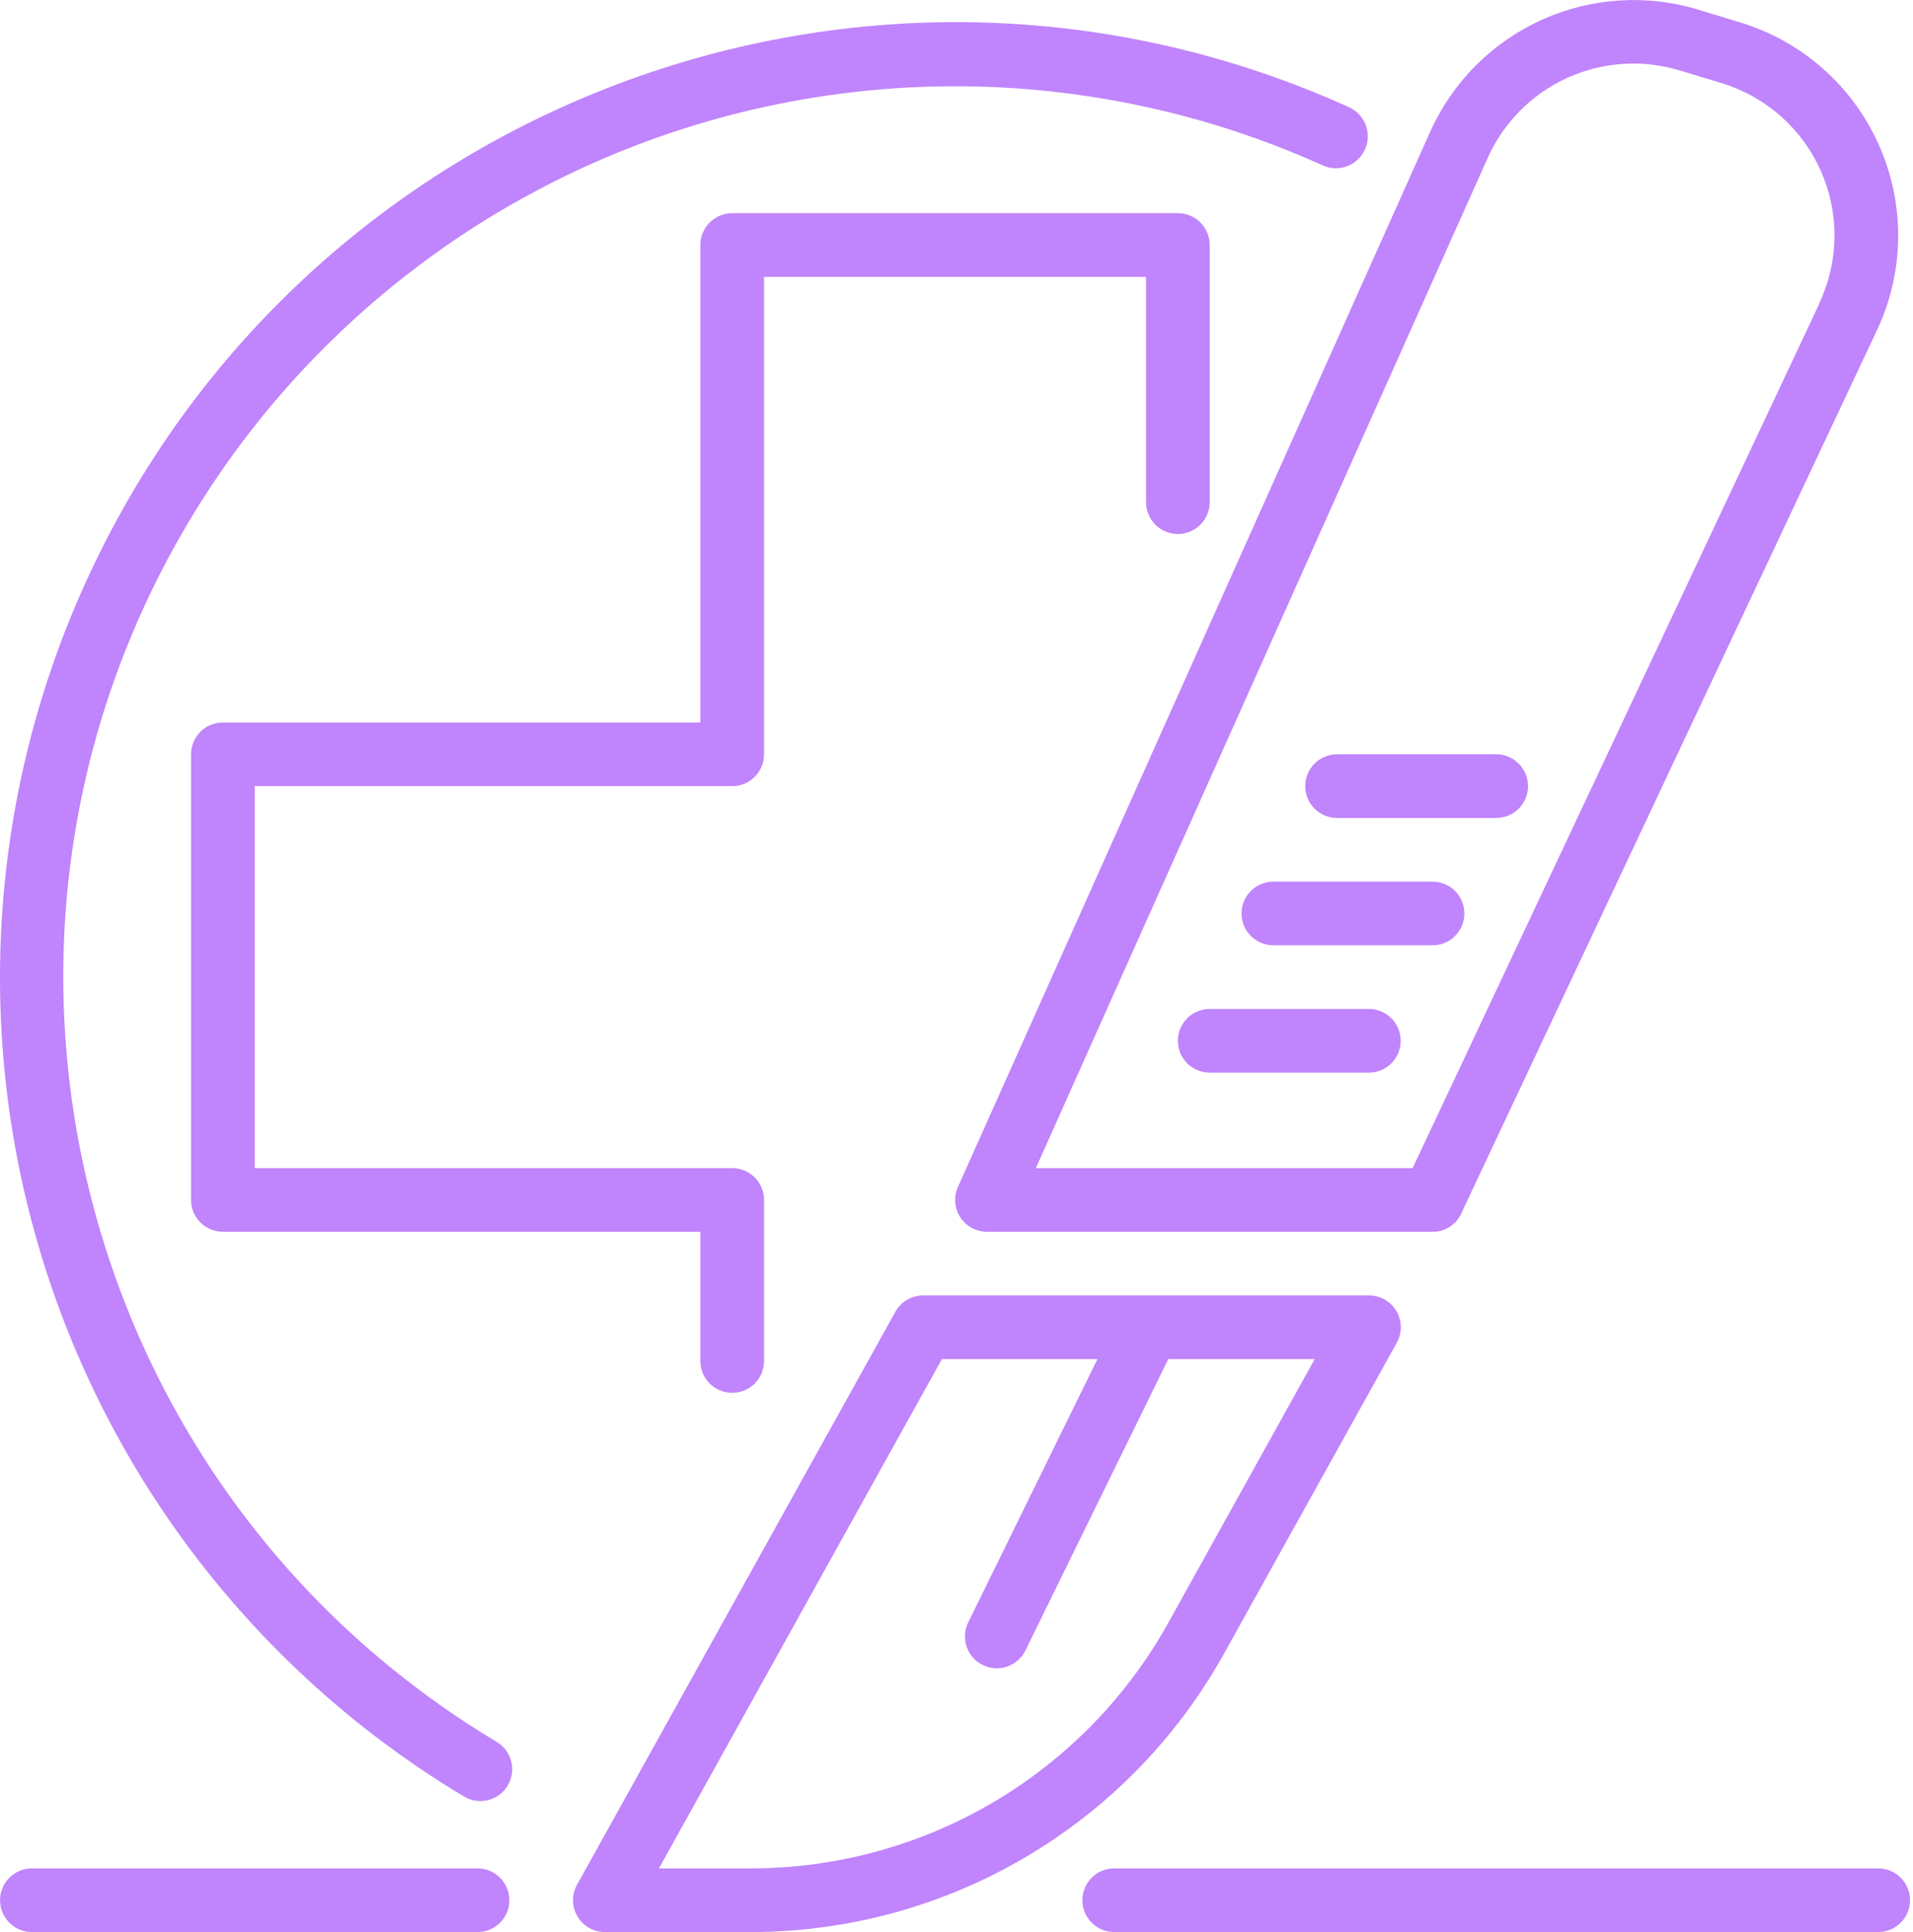
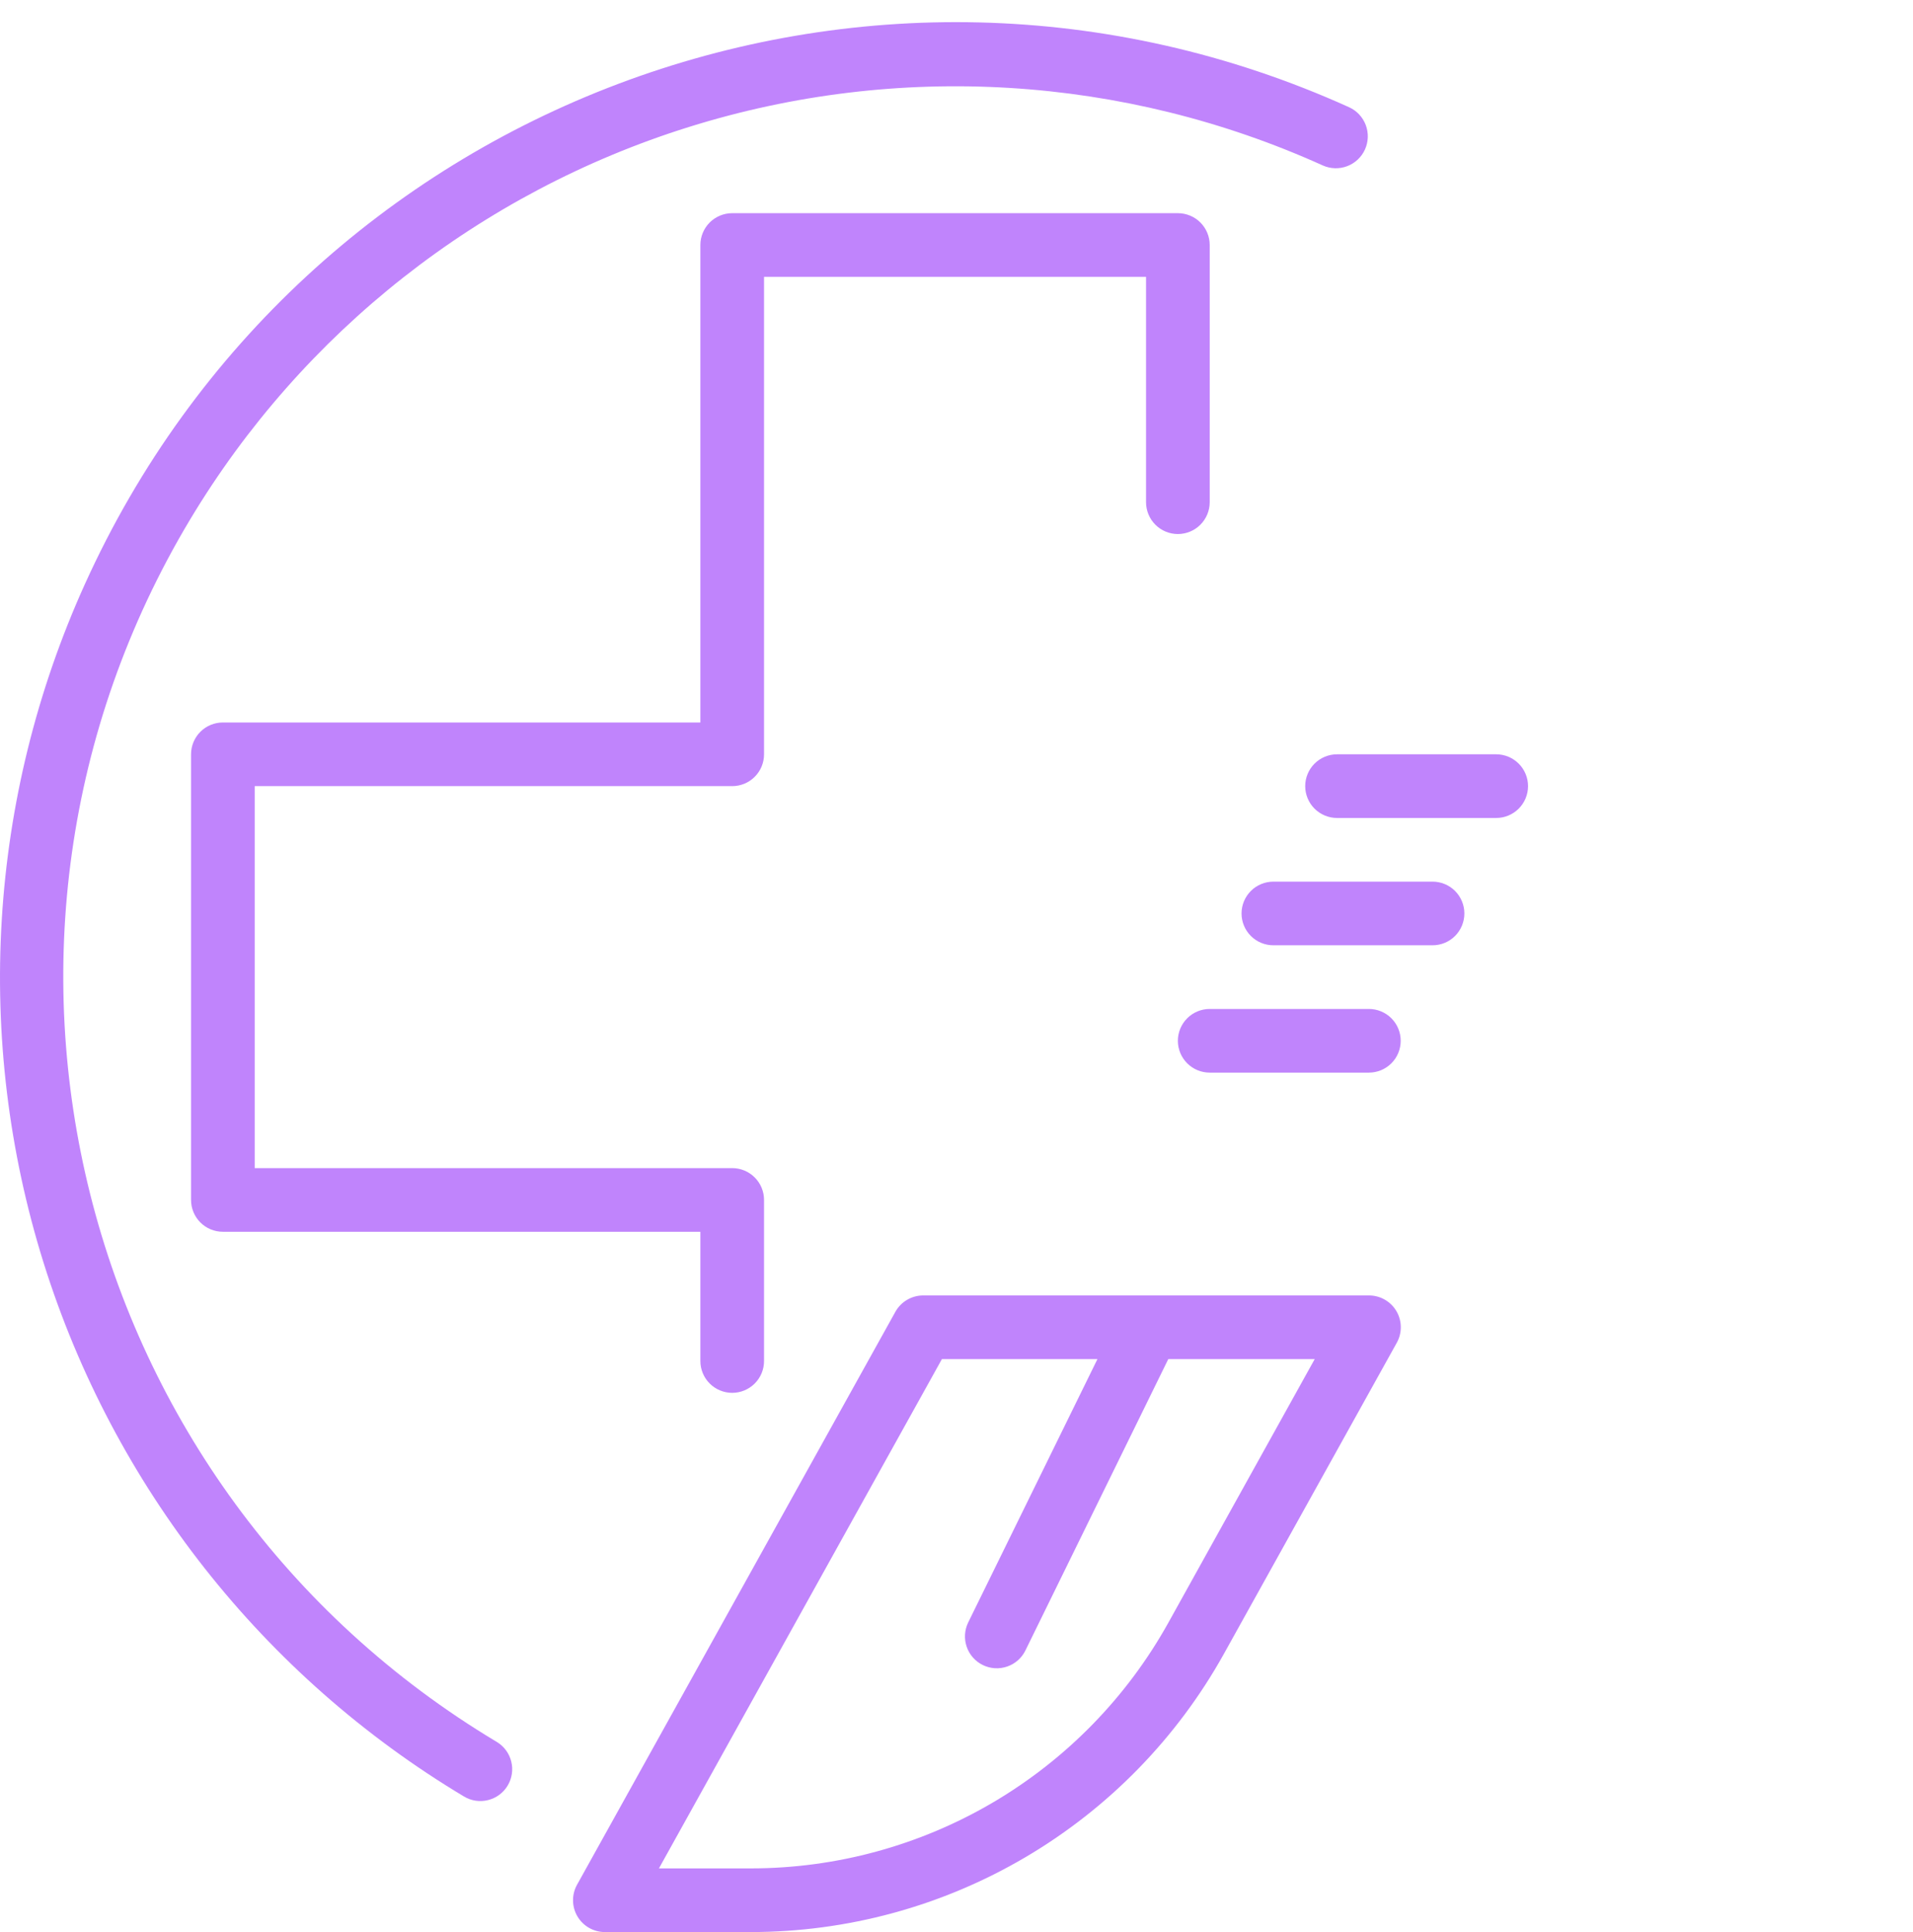
<svg xmlns="http://www.w3.org/2000/svg" width="99" height="100" viewBox="0 0 99 100" fill="none">
-   <path d="M97.247 7.532C96.581 6.021 95.598 4.672 94.364 3.574C93.13 2.477 91.675 1.658 90.097 1.173L87.933 0.514C85.242 -0.315 82.341 -0.131 79.777 1.032C77.213 2.194 75.162 4.254 74.012 6.824L49.571 61.436C49.46 61.686 49.413 61.96 49.435 62.233C49.456 62.506 49.546 62.769 49.695 62.999C49.844 63.229 50.048 63.418 50.288 63.549C50.529 63.68 50.798 63.749 51.072 63.75H74.136C74.447 63.754 74.753 63.667 75.016 63.5C75.279 63.333 75.488 63.094 75.618 62.811L97.133 17.096C97.838 15.603 98.213 13.976 98.232 12.326C98.252 10.676 97.916 9.041 97.247 7.532ZM94.158 15.703L73.106 60.455H53.607L77 8.15C77.827 6.318 79.294 4.85 81.126 4.022C82.958 3.195 85.029 3.063 86.95 3.653L89.125 4.312C90.252 4.659 91.292 5.245 92.174 6.029C93.055 6.813 93.758 7.778 94.234 8.857C94.711 9.936 94.95 11.105 94.935 12.285C94.921 13.465 94.653 14.628 94.15 15.695L94.158 15.703Z" fill="#C084FC" />
  <path d="M70.841 52.218H62.604C62.167 52.218 61.748 52.392 61.439 52.701C61.13 53.01 60.956 53.429 60.956 53.866C60.956 54.303 61.13 54.722 61.439 55.031C61.748 55.34 62.167 55.513 62.604 55.513H70.841C71.278 55.513 71.697 55.34 72.006 55.031C72.315 54.722 72.488 54.303 72.488 53.866C72.488 53.429 72.315 53.01 72.006 52.701C71.697 52.392 71.278 52.218 70.841 52.218Z" fill="#C084FC" />
  <path d="M65.899 48.923H74.136C74.573 48.923 74.992 48.75 75.301 48.441C75.609 48.132 75.783 47.713 75.783 47.276C75.783 46.839 75.609 46.42 75.301 46.111C74.992 45.802 74.573 45.629 74.136 45.629H65.899C65.462 45.629 65.043 45.802 64.734 46.111C64.425 46.42 64.251 46.839 64.251 47.276C64.251 47.713 64.425 48.132 64.734 48.441C65.043 48.75 65.462 48.923 65.899 48.923Z" fill="#C084FC" />
  <path d="M69.193 42.334H77.43C77.867 42.334 78.286 42.16 78.595 41.851C78.904 41.542 79.078 41.123 79.078 40.686C79.078 40.249 78.904 39.831 78.595 39.522C78.286 39.213 77.867 39.039 77.43 39.039H69.193C68.757 39.039 68.338 39.213 68.028 39.522C67.72 39.831 67.546 40.249 67.546 40.686C67.546 41.123 67.72 41.542 68.028 41.851C68.338 42.16 68.757 42.334 69.193 42.334Z" fill="#C084FC" />
-   <path d="M24.713 96.698H1.649C1.213 96.698 0.794 96.872 0.485 97.181C0.176 97.49 0.002 97.909 0.002 98.346C0.002 98.783 0.176 99.202 0.485 99.511C0.794 99.82 1.213 99.993 1.649 99.993H24.713C25.15 99.993 25.569 99.82 25.878 99.511C26.187 99.202 26.361 98.783 26.361 98.346C26.361 97.909 26.187 97.49 25.878 97.181C25.569 96.872 25.15 96.698 24.713 96.698Z" fill="#C084FC" />
-   <path d="M97.2 96.698H57.662C57.225 96.698 56.806 96.872 56.497 97.181C56.188 97.49 56.014 97.909 56.014 98.346C56.014 98.783 56.188 99.202 56.497 99.511C56.806 99.82 57.225 99.993 57.662 99.993H97.2C97.636 99.993 98.055 99.82 98.364 99.511C98.673 99.202 98.847 98.783 98.847 98.346C98.847 97.909 98.673 97.49 98.364 97.181C98.055 96.872 97.636 96.698 97.2 96.698Z" fill="#C084FC" />
  <path d="M62.604 12.68V25.991C62.604 26.428 62.43 26.847 62.121 27.156C61.812 27.465 61.393 27.639 60.956 27.639C60.52 27.639 60.1 27.465 59.791 27.156C59.483 26.847 59.309 26.428 59.309 25.991V14.328H39.54V39.039C39.54 39.476 39.367 39.895 39.057 40.204C38.749 40.513 38.33 40.686 37.893 40.686H13.181V60.455H37.893C38.33 60.455 38.749 60.629 39.057 60.938C39.367 61.247 39.54 61.666 39.54 62.103V70.439C39.54 70.876 39.367 71.295 39.057 71.604C38.749 71.912 38.33 72.086 37.893 72.086C37.456 72.086 37.037 71.912 36.728 71.604C36.419 71.295 36.245 70.876 36.245 70.439V63.75H11.534C11.097 63.75 10.678 63.577 10.369 63.268C10.06 62.959 9.887 62.54 9.887 62.103V39.039C9.887 38.602 10.06 38.183 10.369 37.874C10.678 37.565 11.097 37.392 11.534 37.392H36.245V12.68C36.245 12.243 36.419 11.825 36.728 11.515C37.037 11.207 37.456 11.033 37.893 11.033H60.956C61.393 11.033 61.812 11.207 62.121 11.515C62.43 11.825 62.604 12.243 62.604 12.68Z" fill="#C084FC" />
  <path d="M25.708 90.152C3.853 77.061 -3.254 48.734 9.837 26.889C15.662 17.18 24.851 9.948 35.657 6.57C46.464 3.191 58.136 3.9 68.454 8.562C68.652 8.651 68.866 8.7 69.083 8.707C69.3 8.713 69.516 8.677 69.719 8.6C69.922 8.523 70.108 8.407 70.266 8.258C70.424 8.109 70.551 7.931 70.64 7.733C70.729 7.535 70.778 7.321 70.785 7.105C70.791 6.888 70.755 6.671 70.678 6.468C70.601 6.265 70.485 6.08 70.336 5.921C70.188 5.763 70.009 5.636 69.811 5.547C44.929 -5.701 15.636 5.356 4.388 30.242C-0.605 41.285 -1.365 53.779 2.253 65.346C5.871 76.914 13.615 86.748 24.011 92.977C24.197 93.089 24.402 93.162 24.616 93.195C24.83 93.226 25.049 93.216 25.258 93.163C25.468 93.111 25.666 93.018 25.84 92.889C26.014 92.76 26.161 92.599 26.272 92.413C26.384 92.228 26.457 92.022 26.489 91.808C26.521 91.594 26.511 91.376 26.458 91.166C26.406 90.956 26.313 90.758 26.184 90.584C26.055 90.41 25.893 90.263 25.708 90.152Z" fill="#C084FC" />
  <path d="M63.337 85.597L72.282 69.5C72.423 69.249 72.496 68.965 72.493 68.677C72.491 68.389 72.413 68.107 72.267 67.858C72.121 67.61 71.912 67.404 71.662 67.261C71.412 67.119 71.129 67.044 70.841 67.045H47.777C47.483 67.045 47.194 67.124 46.941 67.273C46.687 67.422 46.478 67.636 46.336 67.893L29.861 97.547C29.722 97.798 29.651 98.081 29.655 98.367C29.659 98.654 29.737 98.935 29.883 99.182C30.028 99.429 30.236 99.634 30.485 99.776C30.734 99.919 31.016 99.993 31.303 99.993H38.856C43.849 99.992 48.752 98.657 53.056 96.126C57.36 93.595 60.909 89.96 63.337 85.597ZM38.854 96.698H34.101L48.745 70.34H56.794L50.104 83.972C50.009 84.167 49.954 84.378 49.941 84.594C49.928 84.811 49.958 85.027 50.029 85.232C50.099 85.436 50.21 85.625 50.353 85.787C50.497 85.949 50.671 86.081 50.866 86.176C51.061 86.27 51.272 86.326 51.488 86.339C51.704 86.352 51.921 86.322 52.125 86.251C52.33 86.18 52.519 86.07 52.681 85.926C52.843 85.782 52.975 85.608 53.069 85.414L60.46 70.34H68.038L60.46 83.989C58.318 87.841 55.186 91.05 51.387 93.285C47.589 95.519 43.261 96.698 38.854 96.698Z" fill="#C084FC" />
</svg>